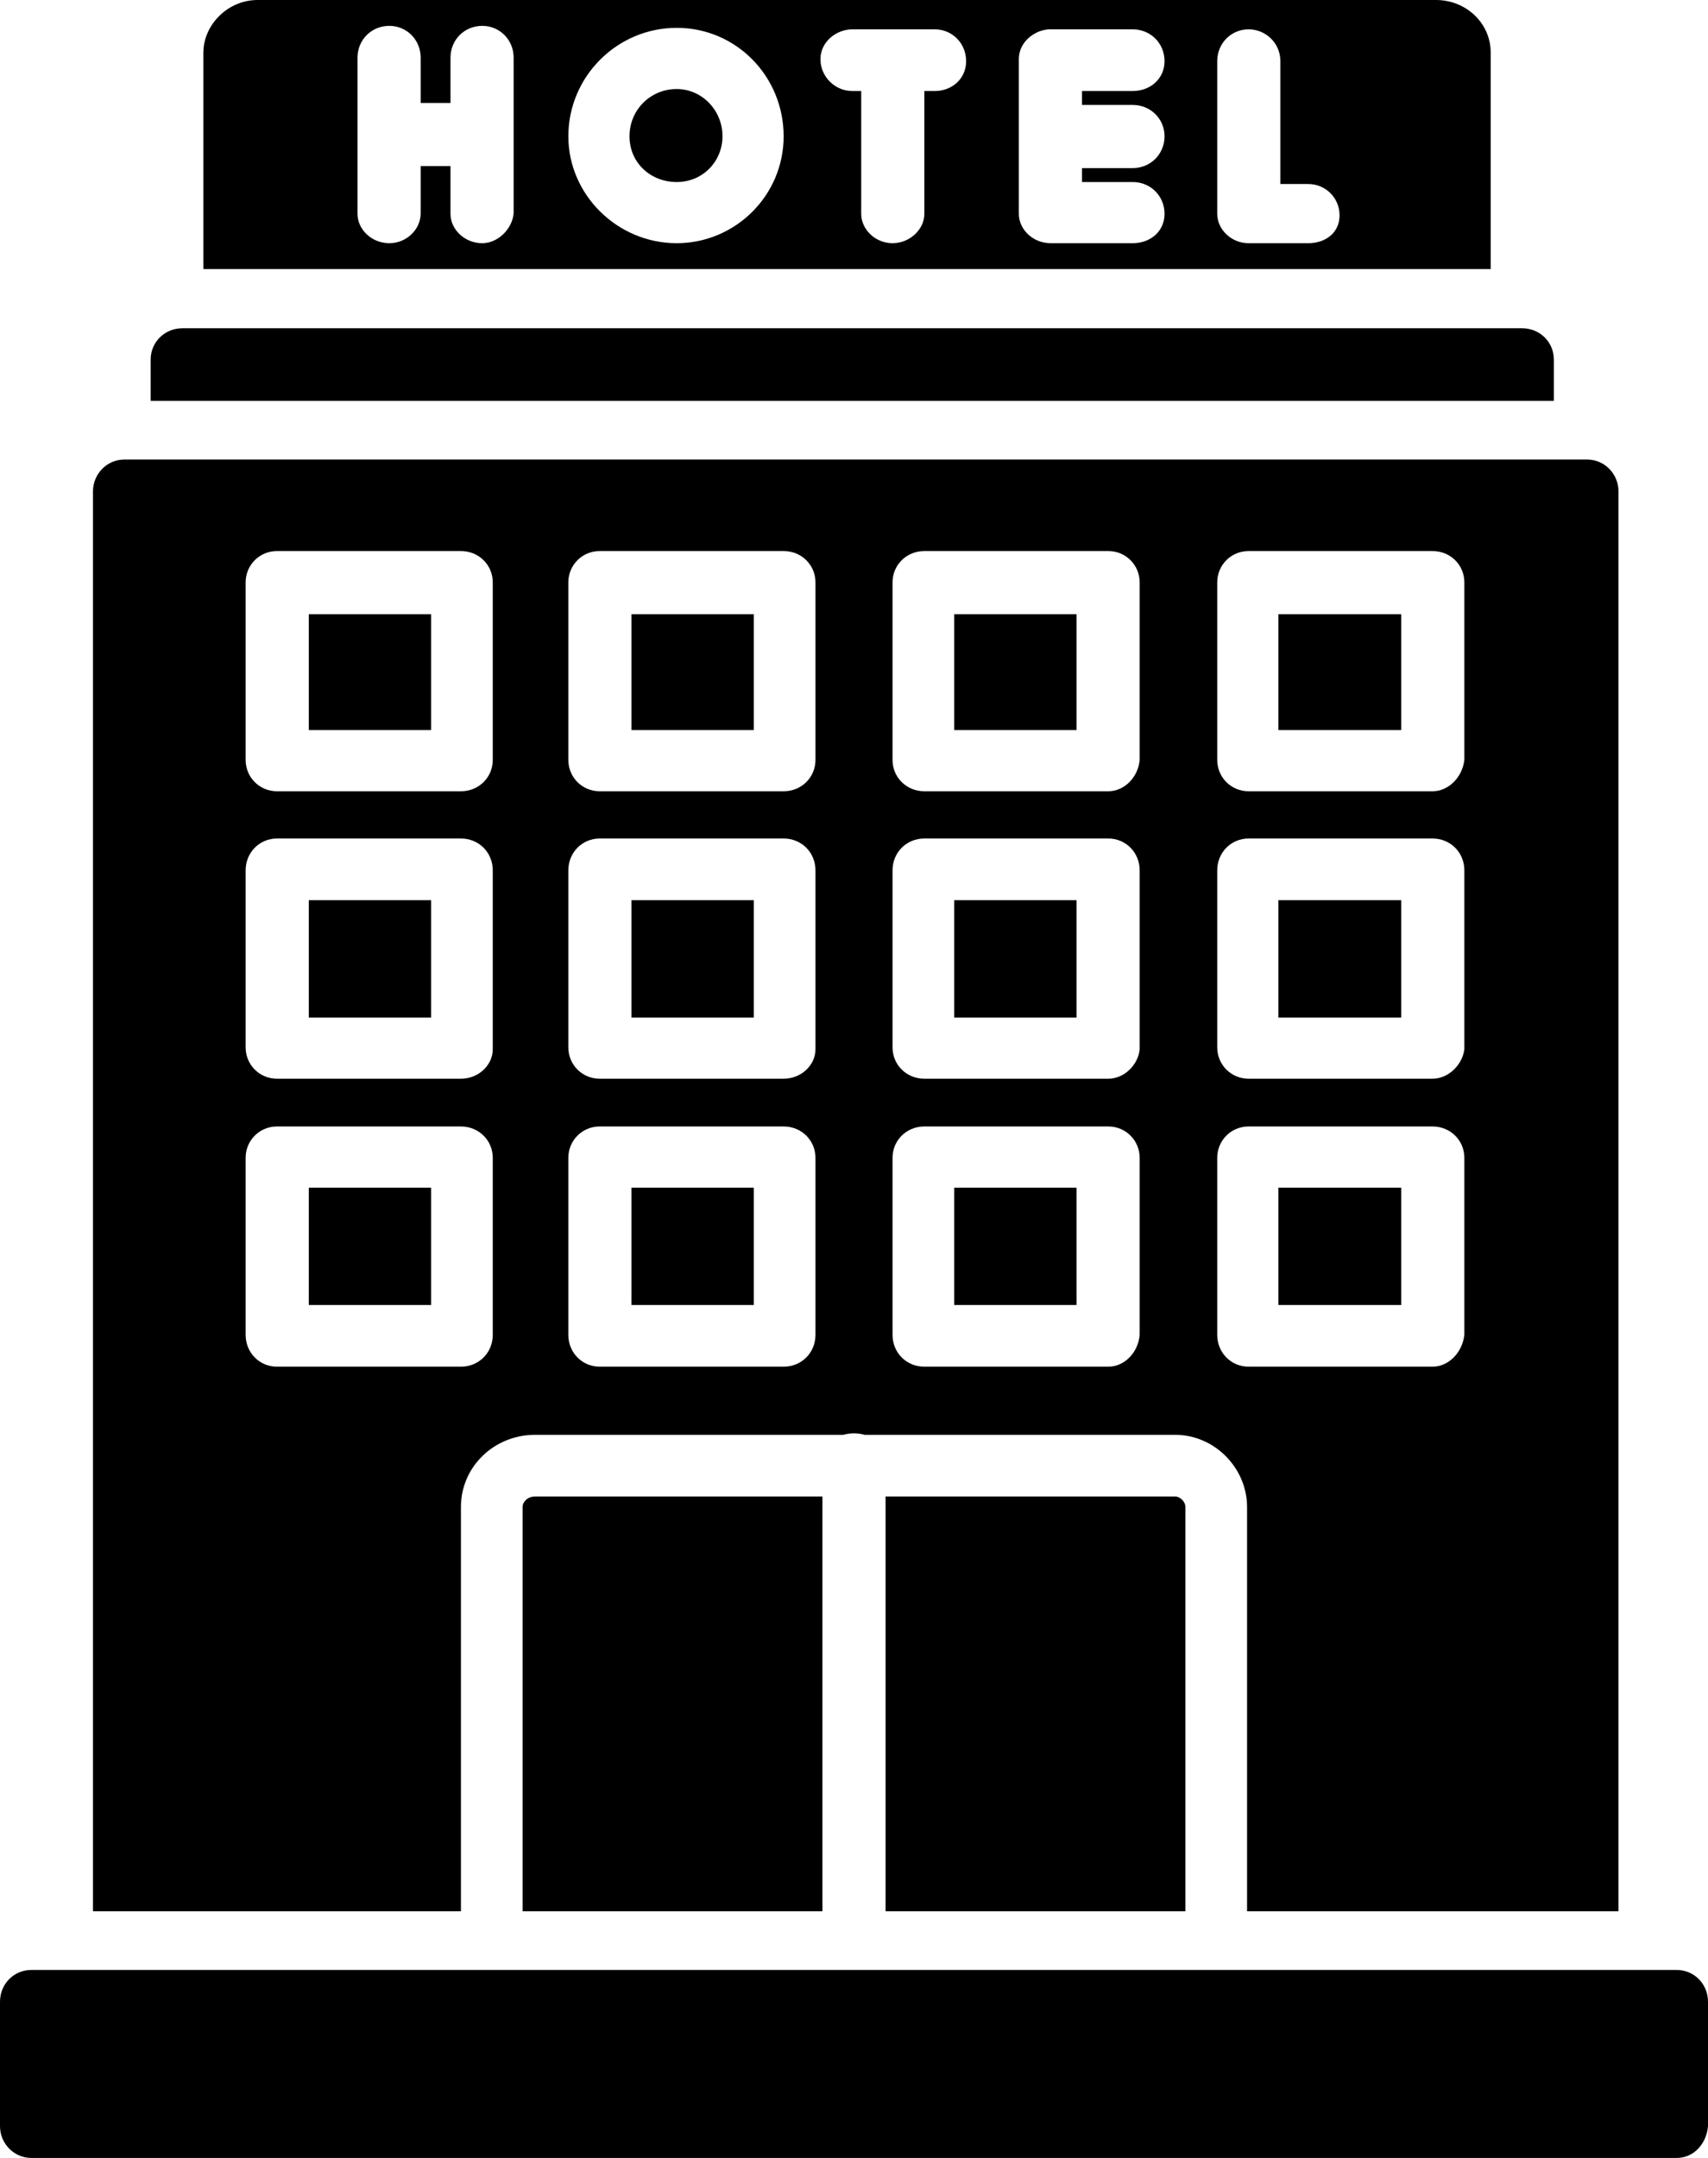
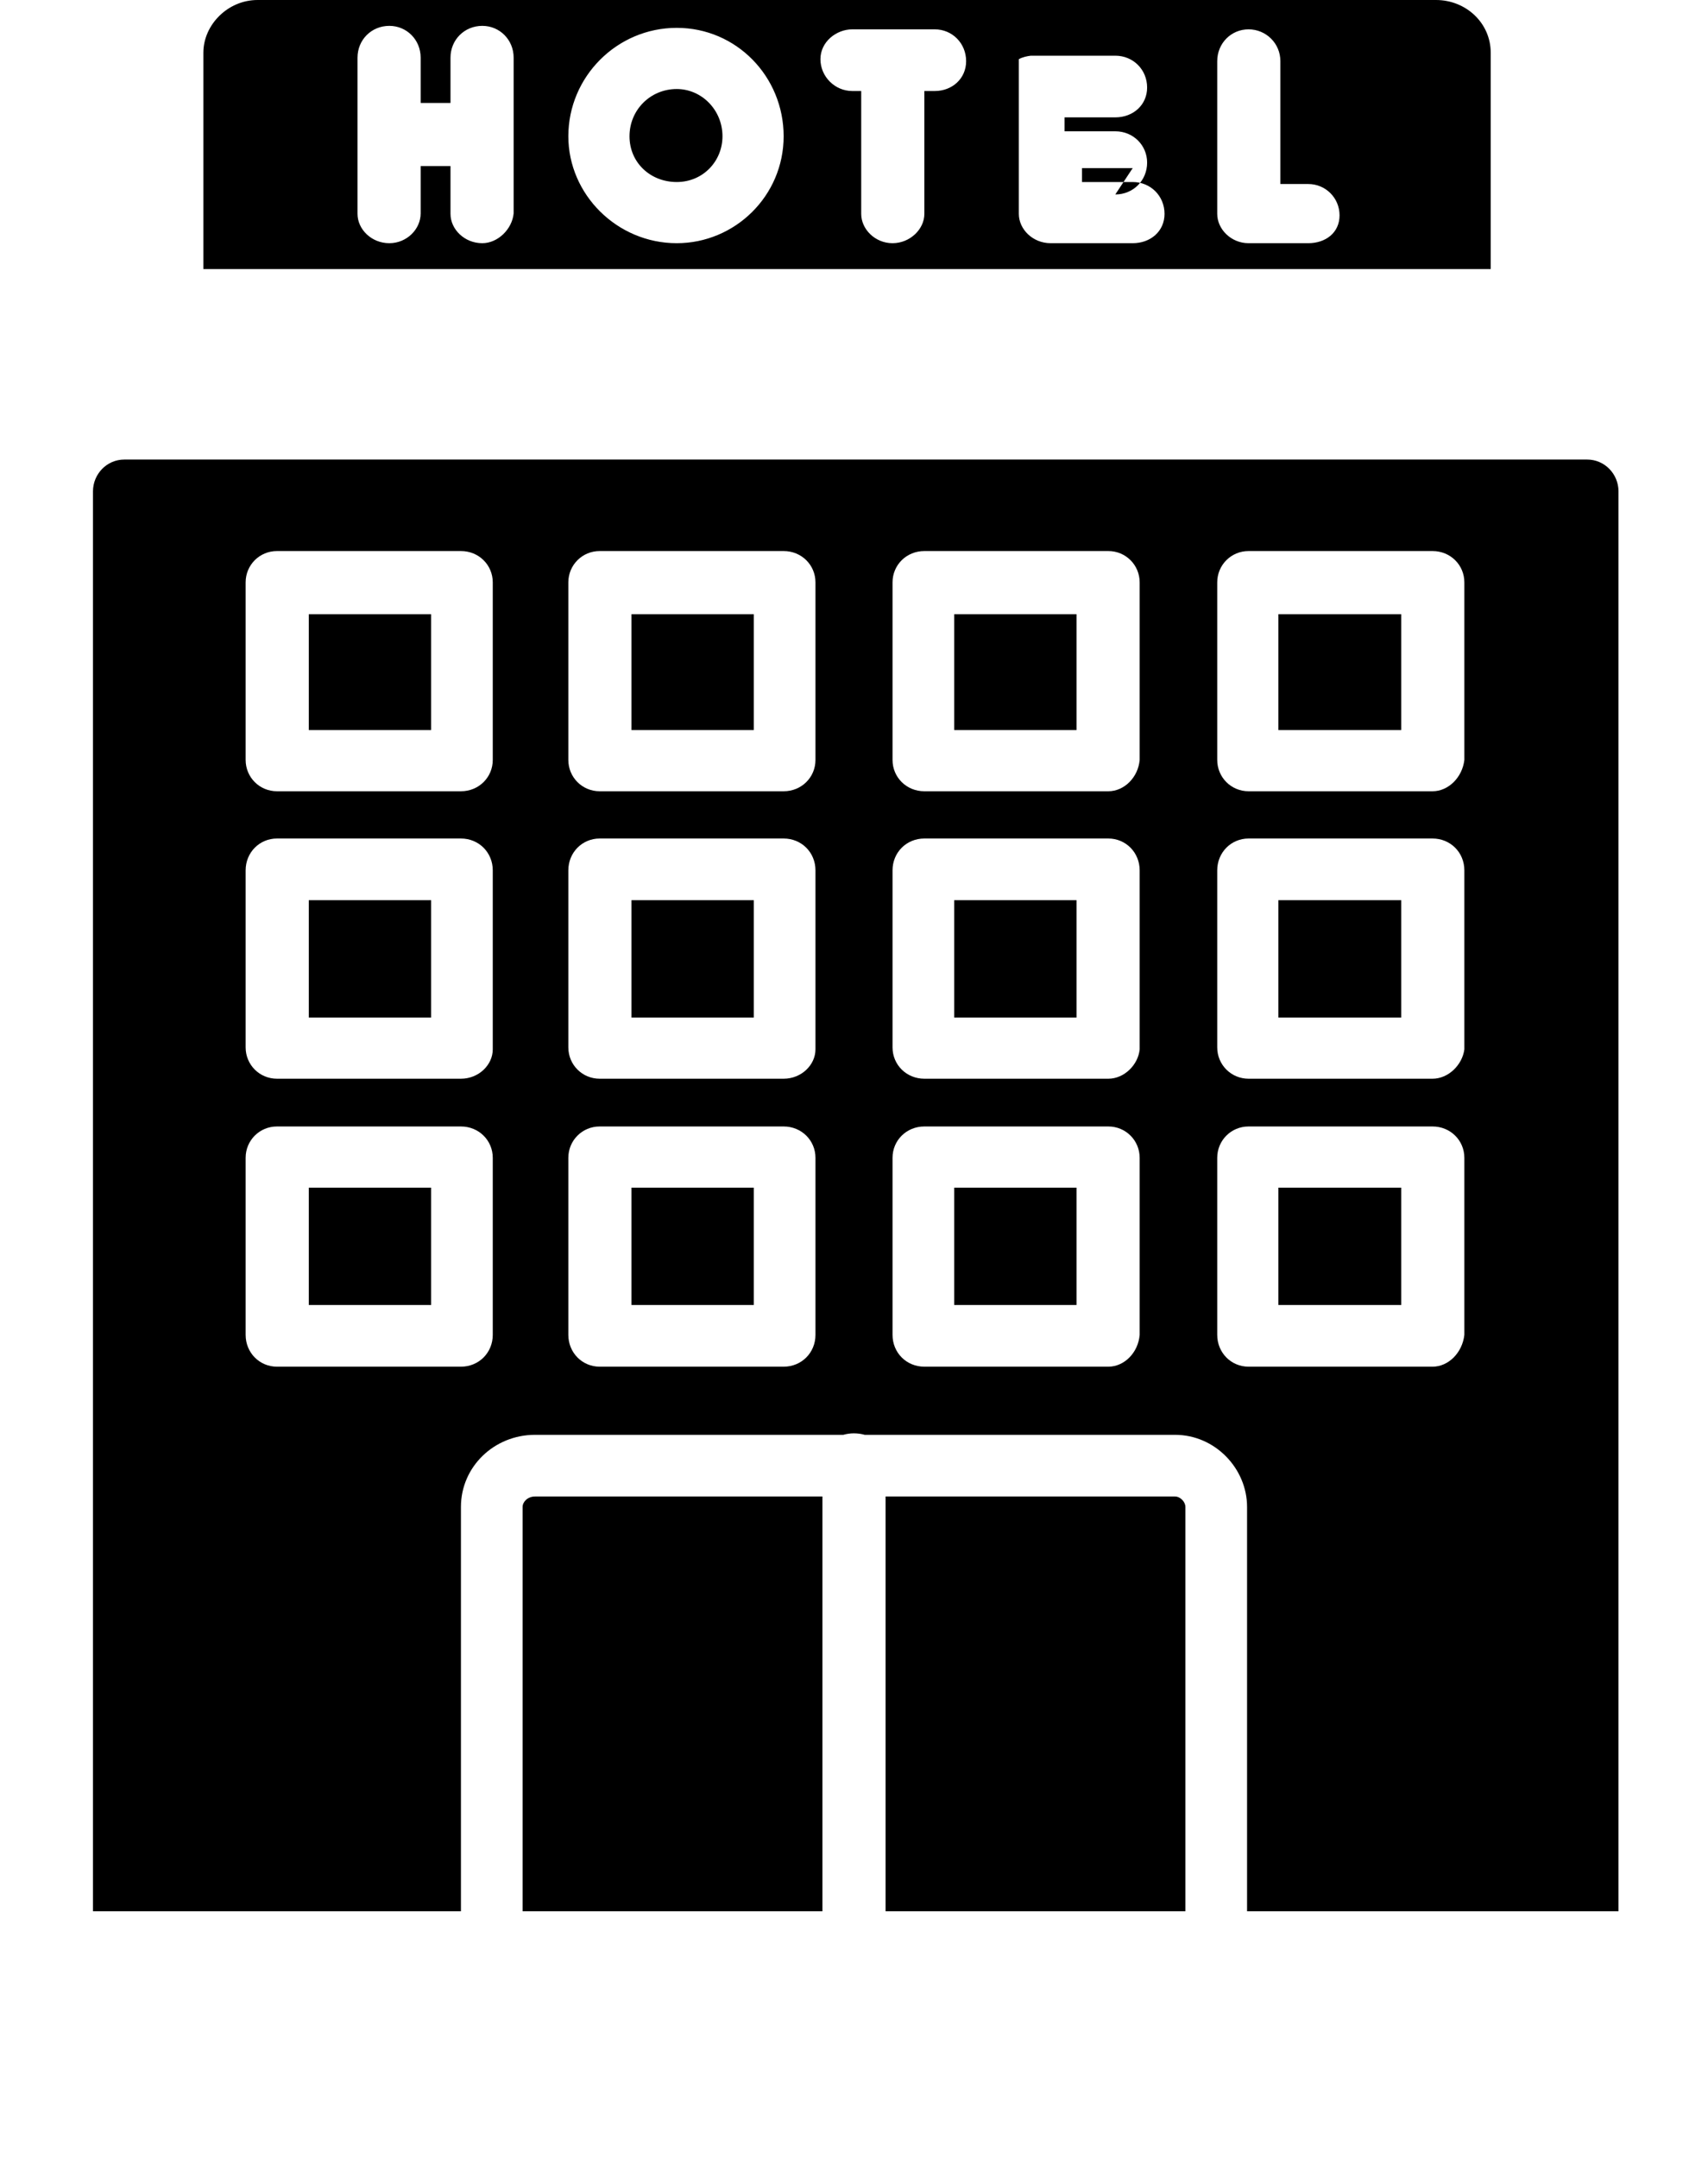
<svg xmlns="http://www.w3.org/2000/svg" clip-rule="evenodd" fill-rule="evenodd" height="4339.0" image-rendering="optimizeQuality" preserveAspectRatio="xMidYMid meet" shape-rendering="geometricPrecision" text-rendering="geometricPrecision" version="1.0" viewBox="450.0 -2.0 3435.0 4339.0" width="3435.0" zoomAndPan="magnify">
  <g id="change1_1">
    <path d="M2958 3841l0 -813c0,-77 -64,-145 -145,-145l-624 0c-7,-2 -14,-3 -22,-3 -7,0 -14,1 -21,3l-620 0c-82,0 -149,64 -149,145l0 813 -740 0 0 -2855c0,-35 28,-64 63,-64l2942 0c35,0 63,29 63,64l0 2855 -747 0zm-727 0l0 -834 582 0c11,0 21,11 21,21l0 813 -603 0zm-127 -834l0 834 -603 0 0 -813c0,-10 10,-21 25,-21l578 0zm-727 -1418l-370 0c-35,0 -63,-28 -63,-63l0 -357c0,-35 28,-63 63,-63l370 0c36,0 64,28 64,63l0 357c0,35 -28,63 -64,63zm-306 -123l246 0 0 -233 -246 0 0 233zm955 123l-370 0c-35,0 -63,-28 -63,-63l0 -357c0,-35 28,-63 63,-63l370 0c36,0 64,28 64,63l0 357c0,35 -28,63 -64,63zm-306 -123l246 0 0 -233 -246 0 0 233zm959 123l-370 0c-36,0 -64,-28 -64,-63l0 -357c0,-35 28,-63 64,-63l370 0c35,0 63,28 63,63l0 357c-3,35 -31,63 -63,63zm-310 -123l246 0 0 -233 -246 0 0 233zm962 123l-370 0c-35,0 -63,-28 -63,-63l0 -357c0,-35 28,-63 63,-63l370 0c36,0 64,28 64,63l0 357c-4,35 -32,63 -64,63zm-310 -123l247 0 0 -233 -247 0 0 233zm-1644 701l-370 0c-35,0 -63,-28 -63,-63l0 -356c0,-36 28,-64 63,-64l370 0c36,0 64,28 64,64l0 360c0,31 -28,59 -64,59zm-306 -123l246 0 0 -236 -246 0 0 236zm955 123l-370 0c-35,0 -63,-28 -63,-63l0 -356c0,-36 28,-64 63,-64l370 0c36,0 64,28 64,64l0 360c0,31 -28,59 -64,59zm-306 -123l246 0 0 -236 -246 0 0 236zm959 123l-370 0c-36,0 -64,-28 -64,-63l0 -356c0,-36 28,-64 64,-64l370 0c35,0 63,28 63,64l0 360c-3,31 -31,59 -63,59zm-310 -123l246 0 0 -236 -246 0 0 236zm962 123l-370 0c-35,0 -63,-28 -63,-63l0 -356c0,-36 28,-64 63,-64l370 0c36,0 64,28 64,64l0 360c-4,31 -32,59 -64,59zm-310 -123l247 0 0 -236 -247 0 0 236zm-1644 702l-370 0c-35,0 -63,-28 -63,-64l0 -356c0,-35 28,-63 63,-63l370 0c36,0 64,28 64,63l0 356c0,36 -28,64 -64,64zm-306 -124l246 0 0 -236 -246 0 0 236zm955 124l-370 0c-35,0 -63,-28 -63,-64l0 -356c0,-35 28,-63 63,-63l370 0c36,0 64,28 64,63l0 356c0,36 -28,64 -64,64zm-306 -124l246 0 0 -236 -246 0 0 236zm959 124l-370 0c-36,0 -64,-28 -64,-64l0 -356c0,-35 28,-63 64,-63l370 0c35,0 63,28 63,63l0 356c-3,36 -31,64 -63,64zm-310 -124l246 0 0 -236 -246 0 0 236zm962 124l-370 0c-35,0 -63,-28 -63,-64l0 -356c0,-35 28,-63 63,-63l370 0c36,0 64,28 64,63l0 356c-4,36 -32,64 -64,64zm-310 -124l247 0 0 -236 -247 0 0 236z" />
-     <path d="M3822 4337l-3309 0c-35,0 -63,-29 -63,-64l0 -250c0,-36 28,-64 63,-64l3309 0c35,0 63,28 63,64l0 250c-3,35 -28,64 -63,64z" />
-     <path d="M753 804l0 -83c0,-35 28,-63 64,-63l2694 0c36,0 64,28 64,63l0 83 -2822 0z" />
-     <path d="M859 539l0 -435c0,-56 49,-106 109,-106l2370 0c60,0 110,46 110,106l0 435 -2589 0zm497 -207l-60 0 0 95c0,32 -28,60 -63,60 -36,0 -64,-28 -64,-59l0 -159 0 -155c0,-36 28,-64 64,-64 35,0 63,28 63,64l0 91 60 0 0 -91c0,-36 28,-64 64,-64 35,0 63,28 63,64l0 155 0 158c-3,32 -32,60 -63,60 -36,0 -64,-28 -64,-59l0 -96zm889 155c-35,0 -63,-28 -63,-59l0 -247 -18 0c-35,0 -64,-29 -64,-64 0,-35 32,-60 64,-60l81 0 85 0c35,0 63,28 63,64 0,35 -28,60 -63,60l-21 0 0 247c0,31 -29,59 -64,59zm483 -151l-102 0 0 28 102 0c36,0 64,28 64,64 0,35 -28,59 -64,59l-165 0c-36,0 -64,-28 -64,-59l0 -156 0 -151 0 -2 0 0 0 -2c0,-24 15,-43 35,-53l0 0 0 0c7,-4 16,-6 24,-7l1 0 1 0 1 0 0 0 2 0 165 0c36,0 64,28 64,64 0,35 -28,60 -64,60l-102 0 0 28 102 0c36,0 64,28 64,63 0,36 -28,64 -64,64zm353 151l-120 0c-35,0 -63,-28 -63,-59l0 -307c0,-36 28,-64 63,-64 35,0 64,28 64,64l0 247 56 0c35,0 63,28 63,63 0,35 -28,56 -63,56zm-1270 0c-120,0 -218,-98 -218,-215 0,-120 98,-218 218,-218 120,0 215,98 215,218 0,120 -98,215 -215,215zm0 -310c-53,0 -95,42 -95,95 0,53 42,92 95,92 53,0 92,-42 92,-92 0,-53 -42,-95 -92,-95z" />
+     <path d="M859 539l0 -435c0,-56 49,-106 109,-106l2370 0c60,0 110,46 110,106l0 435 -2589 0zm497 -207l-60 0 0 95c0,32 -28,60 -63,60 -36,0 -64,-28 -64,-59l0 -159 0 -155c0,-36 28,-64 64,-64 35,0 63,28 63,64l0 91 60 0 0 -91c0,-36 28,-64 64,-64 35,0 63,28 63,64l0 155 0 158c-3,32 -32,60 -63,60 -36,0 -64,-28 -64,-59l0 -96zm889 155c-35,0 -63,-28 -63,-59l0 -247 -18 0c-35,0 -64,-29 -64,-64 0,-35 32,-60 64,-60l81 0 85 0c35,0 63,28 63,64 0,35 -28,60 -63,60l-21 0 0 247c0,31 -29,59 -64,59zm483 -151l-102 0 0 28 102 0c36,0 64,28 64,64 0,35 -28,59 -64,59l-165 0c-36,0 -64,-28 -64,-59l0 -156 0 -151 0 -2 0 0 0 -2l0 0 0 0c7,-4 16,-6 24,-7l1 0 1 0 1 0 0 0 2 0 165 0c36,0 64,28 64,64 0,35 -28,60 -64,60l-102 0 0 28 102 0c36,0 64,28 64,63 0,36 -28,64 -64,64zm353 151l-120 0c-35,0 -63,-28 -63,-59l0 -307c0,-36 28,-64 63,-64 35,0 64,28 64,64l0 247 56 0c35,0 63,28 63,63 0,35 -28,56 -63,56zm-1270 0c-120,0 -218,-98 -218,-215 0,-120 98,-218 218,-218 120,0 215,98 215,218 0,120 -98,215 -215,215zm0 -310c-53,0 -95,42 -95,95 0,53 42,92 95,92 53,0 92,-42 92,-92 0,-53 -42,-95 -92,-95z" />
  </g>
</svg>